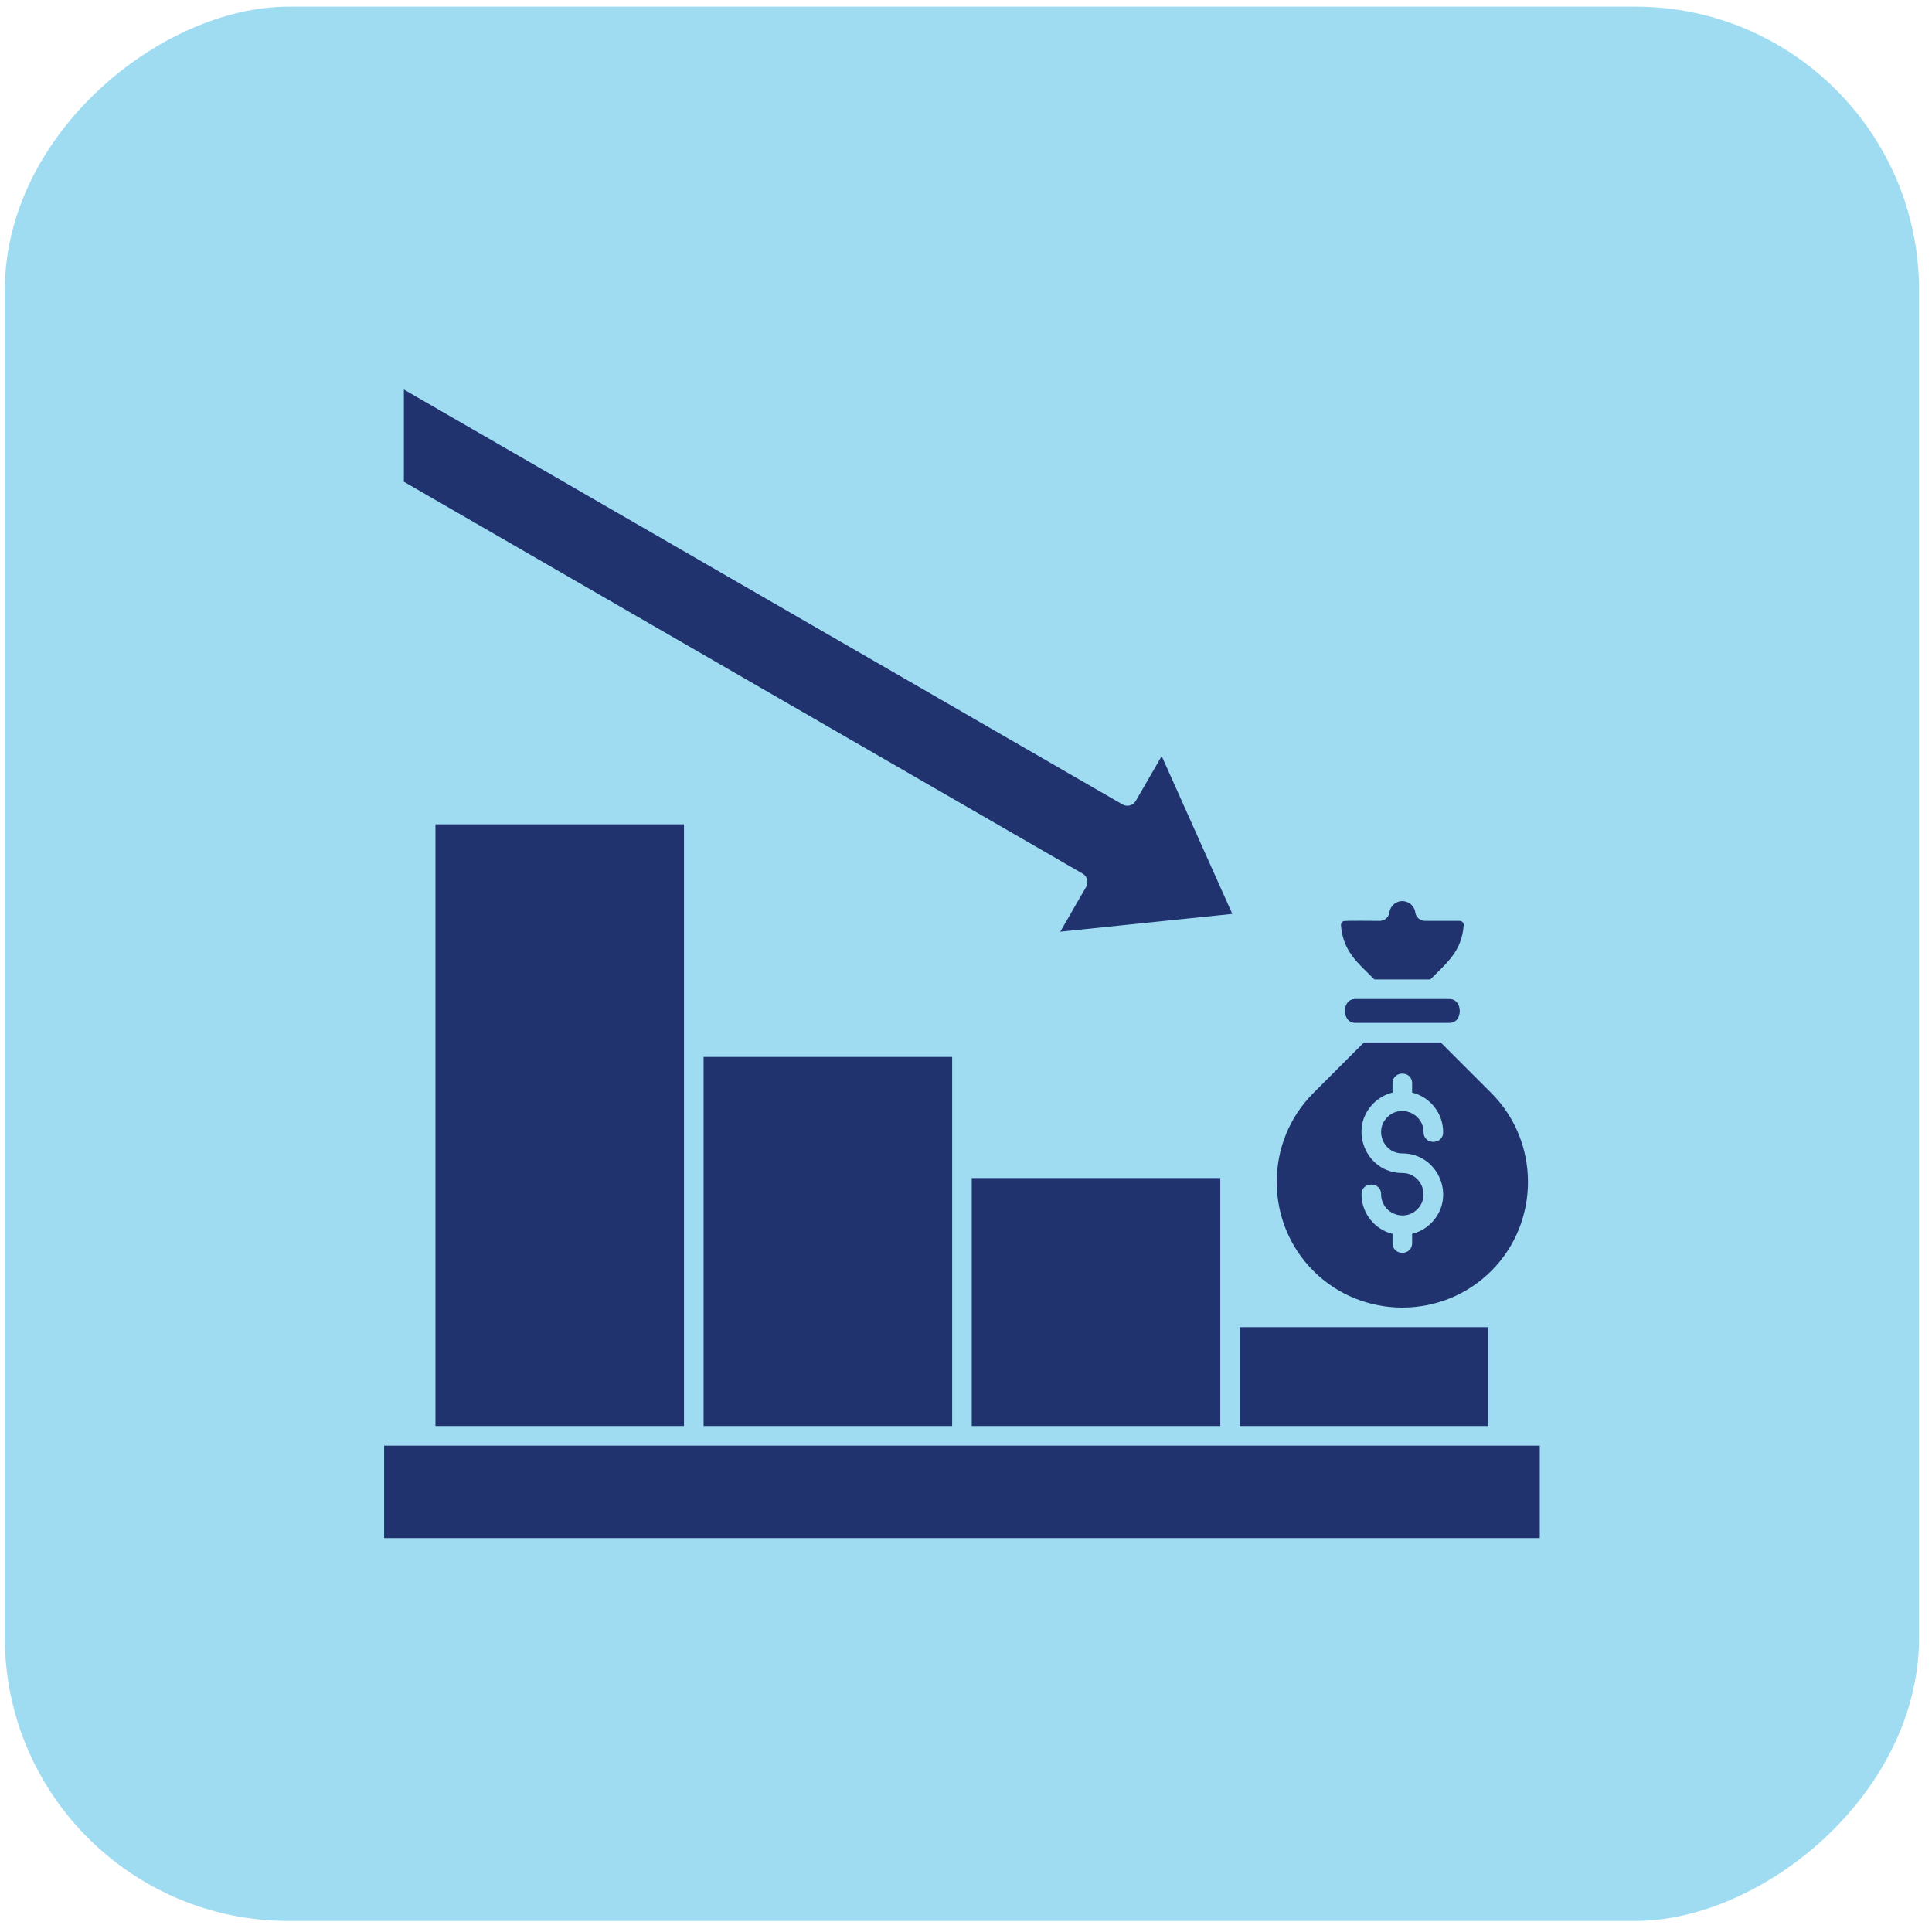
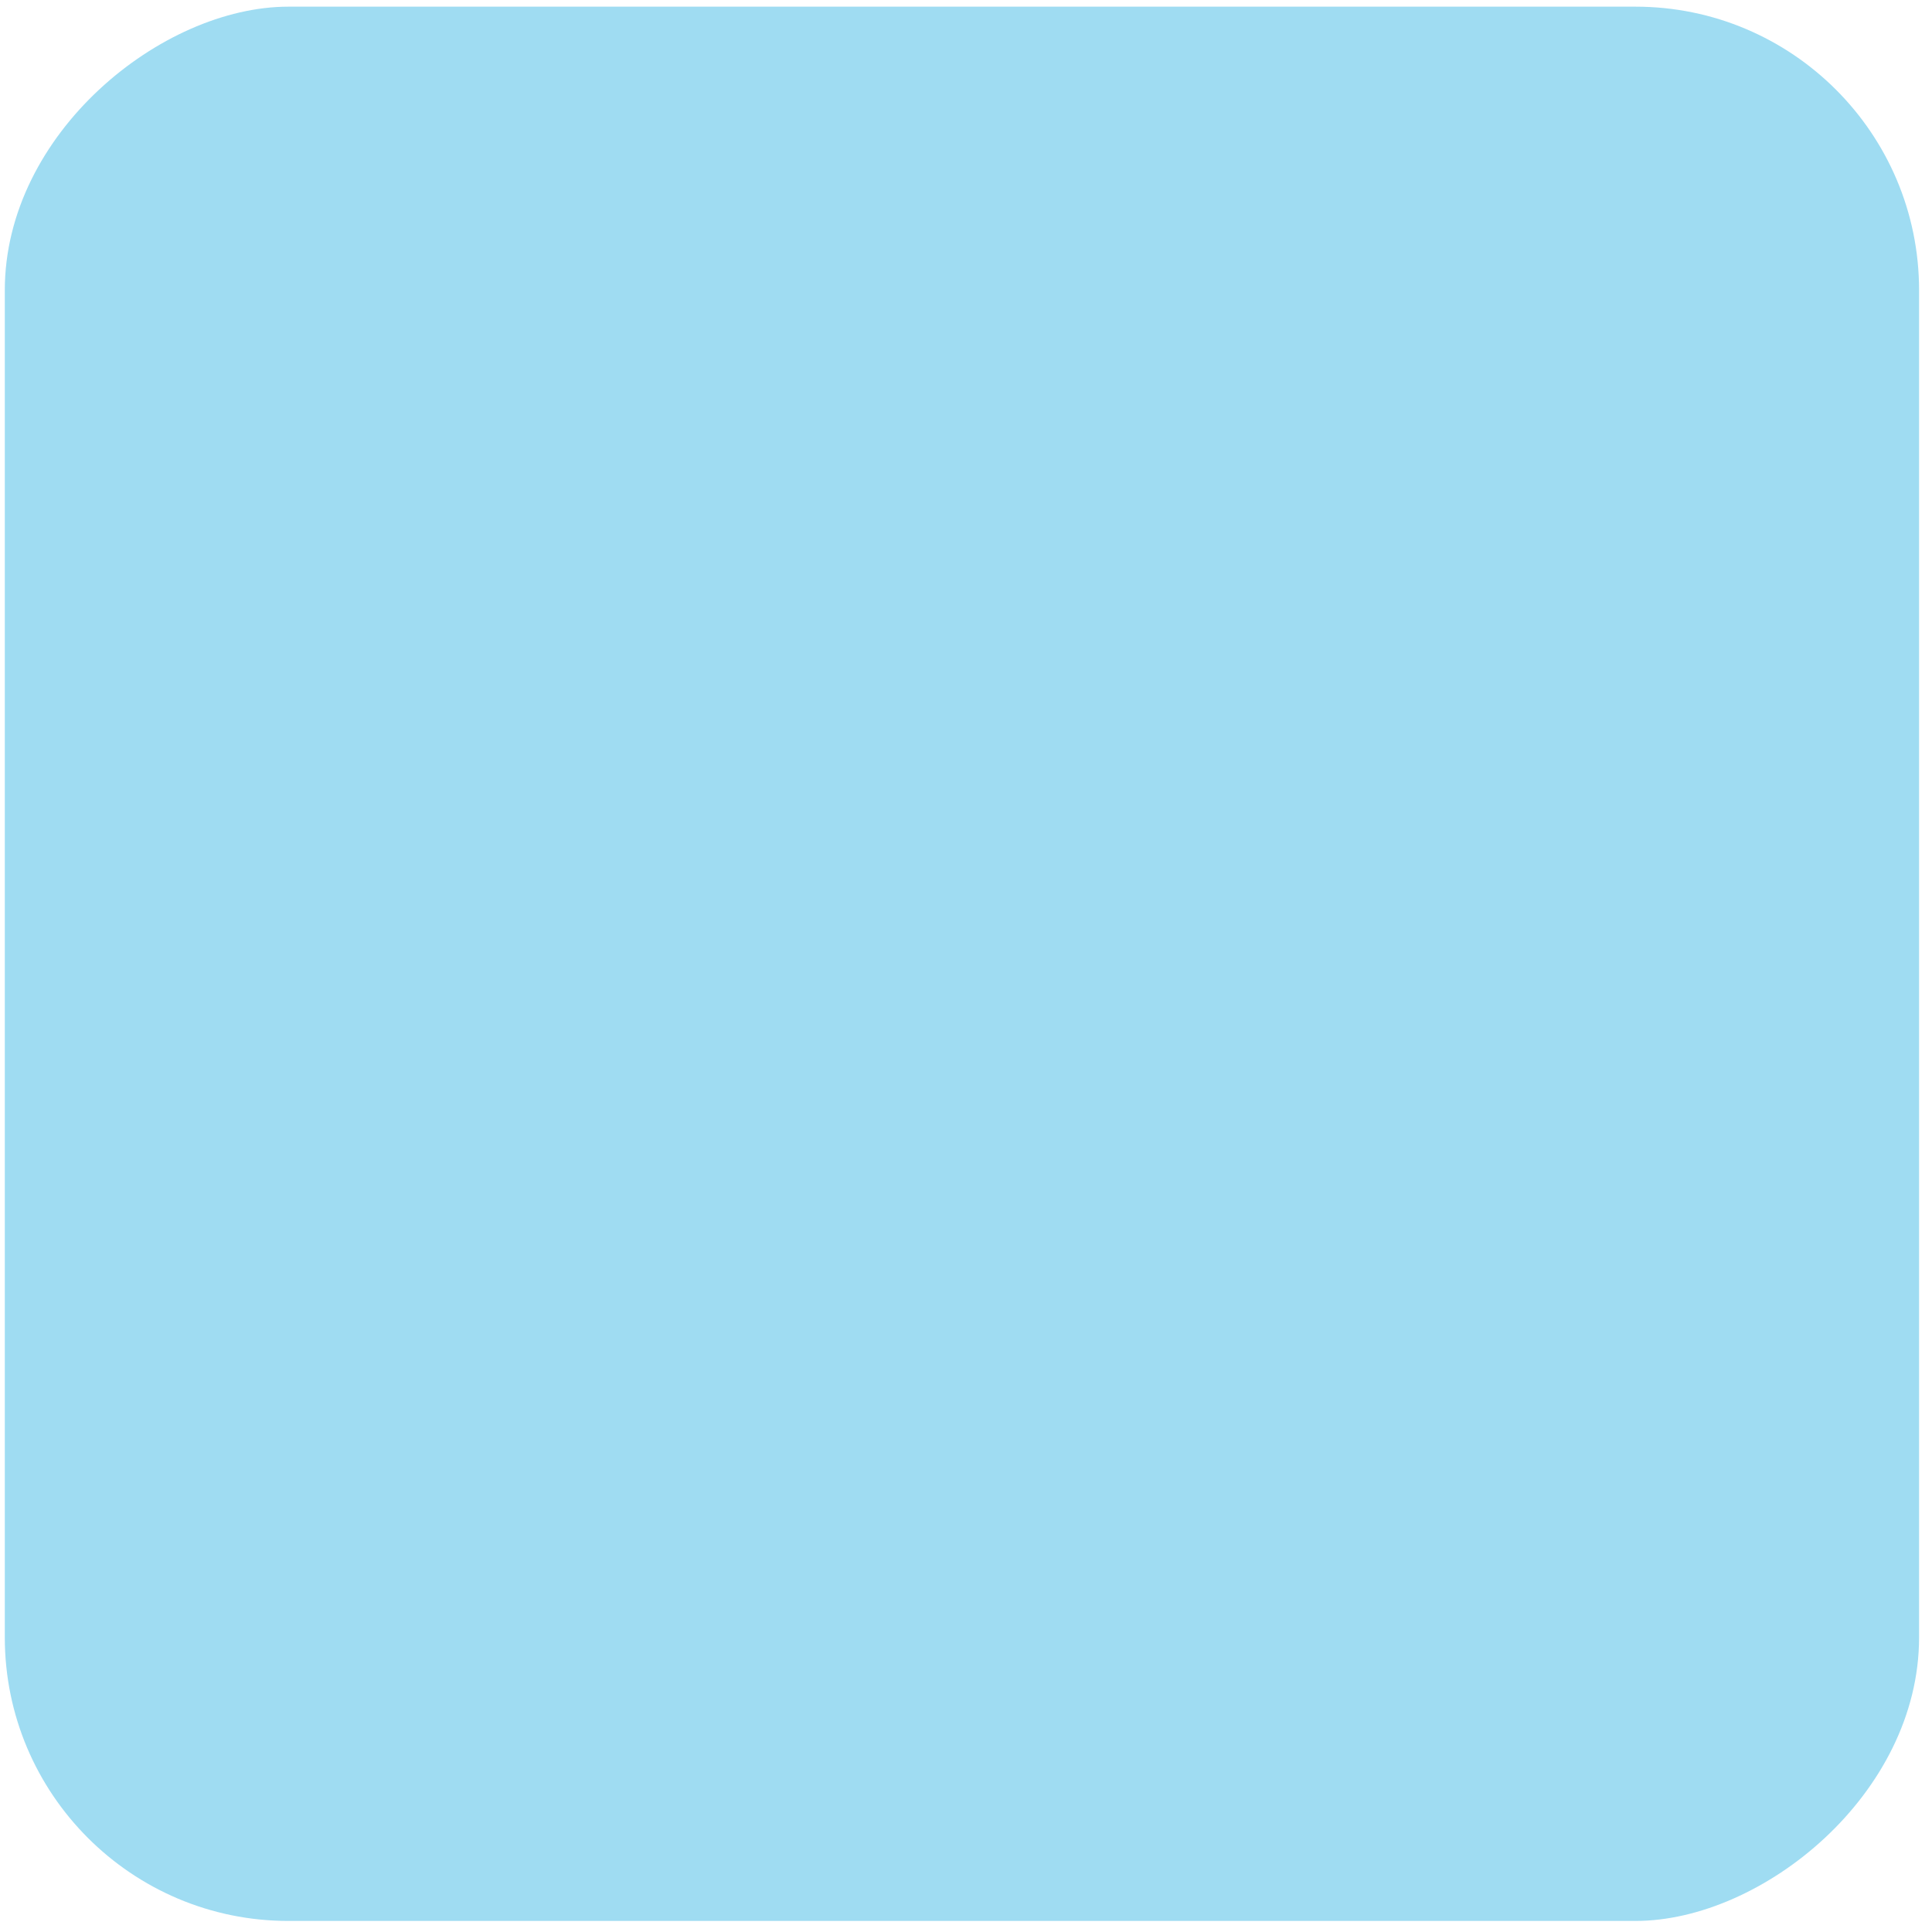
<svg xmlns="http://www.w3.org/2000/svg" width="109" height="109" viewBox="0 0 109 109" fill="none">
  <rect x="108.271" y="0.376" width="108" height="108" rx="16" transform="rotate(90 108.271 0.376)" fill="#9FDCF2" />
-   <path fill-rule="evenodd" clip-rule="evenodd" d="M81.782 56.364H76.453C75.676 56.364 75.694 57.708 76.453 57.708H81.782C82.558 57.708 82.541 56.364 81.782 56.364ZM81.284 58.813H76.951L74.099 61.666C71.34 64.425 71.34 68.943 74.099 71.702C76.857 74.461 81.377 74.461 84.136 71.702C86.895 68.943 86.895 64.425 84.136 61.666L81.284 58.813ZM77.541 55.259H80.694C81.649 54.303 82.457 53.679 82.58 52.211C82.592 52.069 82.491 51.955 82.345 51.955H80.394V51.953C80.123 51.954 79.886 51.753 79.848 51.476C79.771 50.904 79.076 50.636 78.635 51.021C78.51 51.13 78.421 51.279 78.391 51.446C78.369 51.731 78.131 51.955 77.84 51.955C77.599 51.955 75.879 51.933 75.792 51.971C75.706 52.01 75.646 52.102 75.655 52.211C75.778 53.679 76.586 54.303 77.541 55.259ZM78.565 61.117C78.565 60.389 79.67 60.389 79.67 61.117V61.641C80.685 61.891 81.42 62.806 81.42 63.876C81.42 64.604 80.315 64.604 80.315 63.876C80.315 62.813 79.023 62.277 78.27 63.03C77.518 63.782 78.054 65.074 79.117 65.074C81.162 65.074 82.193 67.558 80.745 69.005C80.454 69.297 80.084 69.51 79.67 69.612V70.136C79.67 70.864 78.565 70.864 78.565 70.136V69.612C77.55 69.362 76.815 68.447 76.815 67.377C76.815 66.649 77.92 66.649 77.92 67.377C77.92 68.44 79.212 68.976 79.964 68.223C80.716 67.471 80.181 66.179 79.117 66.179C77.073 66.179 76.042 63.695 77.489 62.248C77.781 61.956 78.151 61.742 78.565 61.641V61.117ZM69.952 80.454H83.975V74.875H69.952V80.454ZM54.824 80.454H68.847V66.463H54.824V80.454ZM39.695 80.454H53.719V59.629H39.695V80.454ZM24.567 80.454H38.59V46.508H24.567V80.454ZM21.671 86.775H86.871V81.56H21.671V86.775ZM63.33 45.385C63.593 45.537 63.93 45.446 64.081 45.182L65.54 42.656L69.525 51.562L59.819 52.564L61.279 50.036C61.43 49.773 61.339 49.437 61.076 49.285L22.786 27.179V21.977L63.33 45.385Z" fill="#20336F" />
</svg>